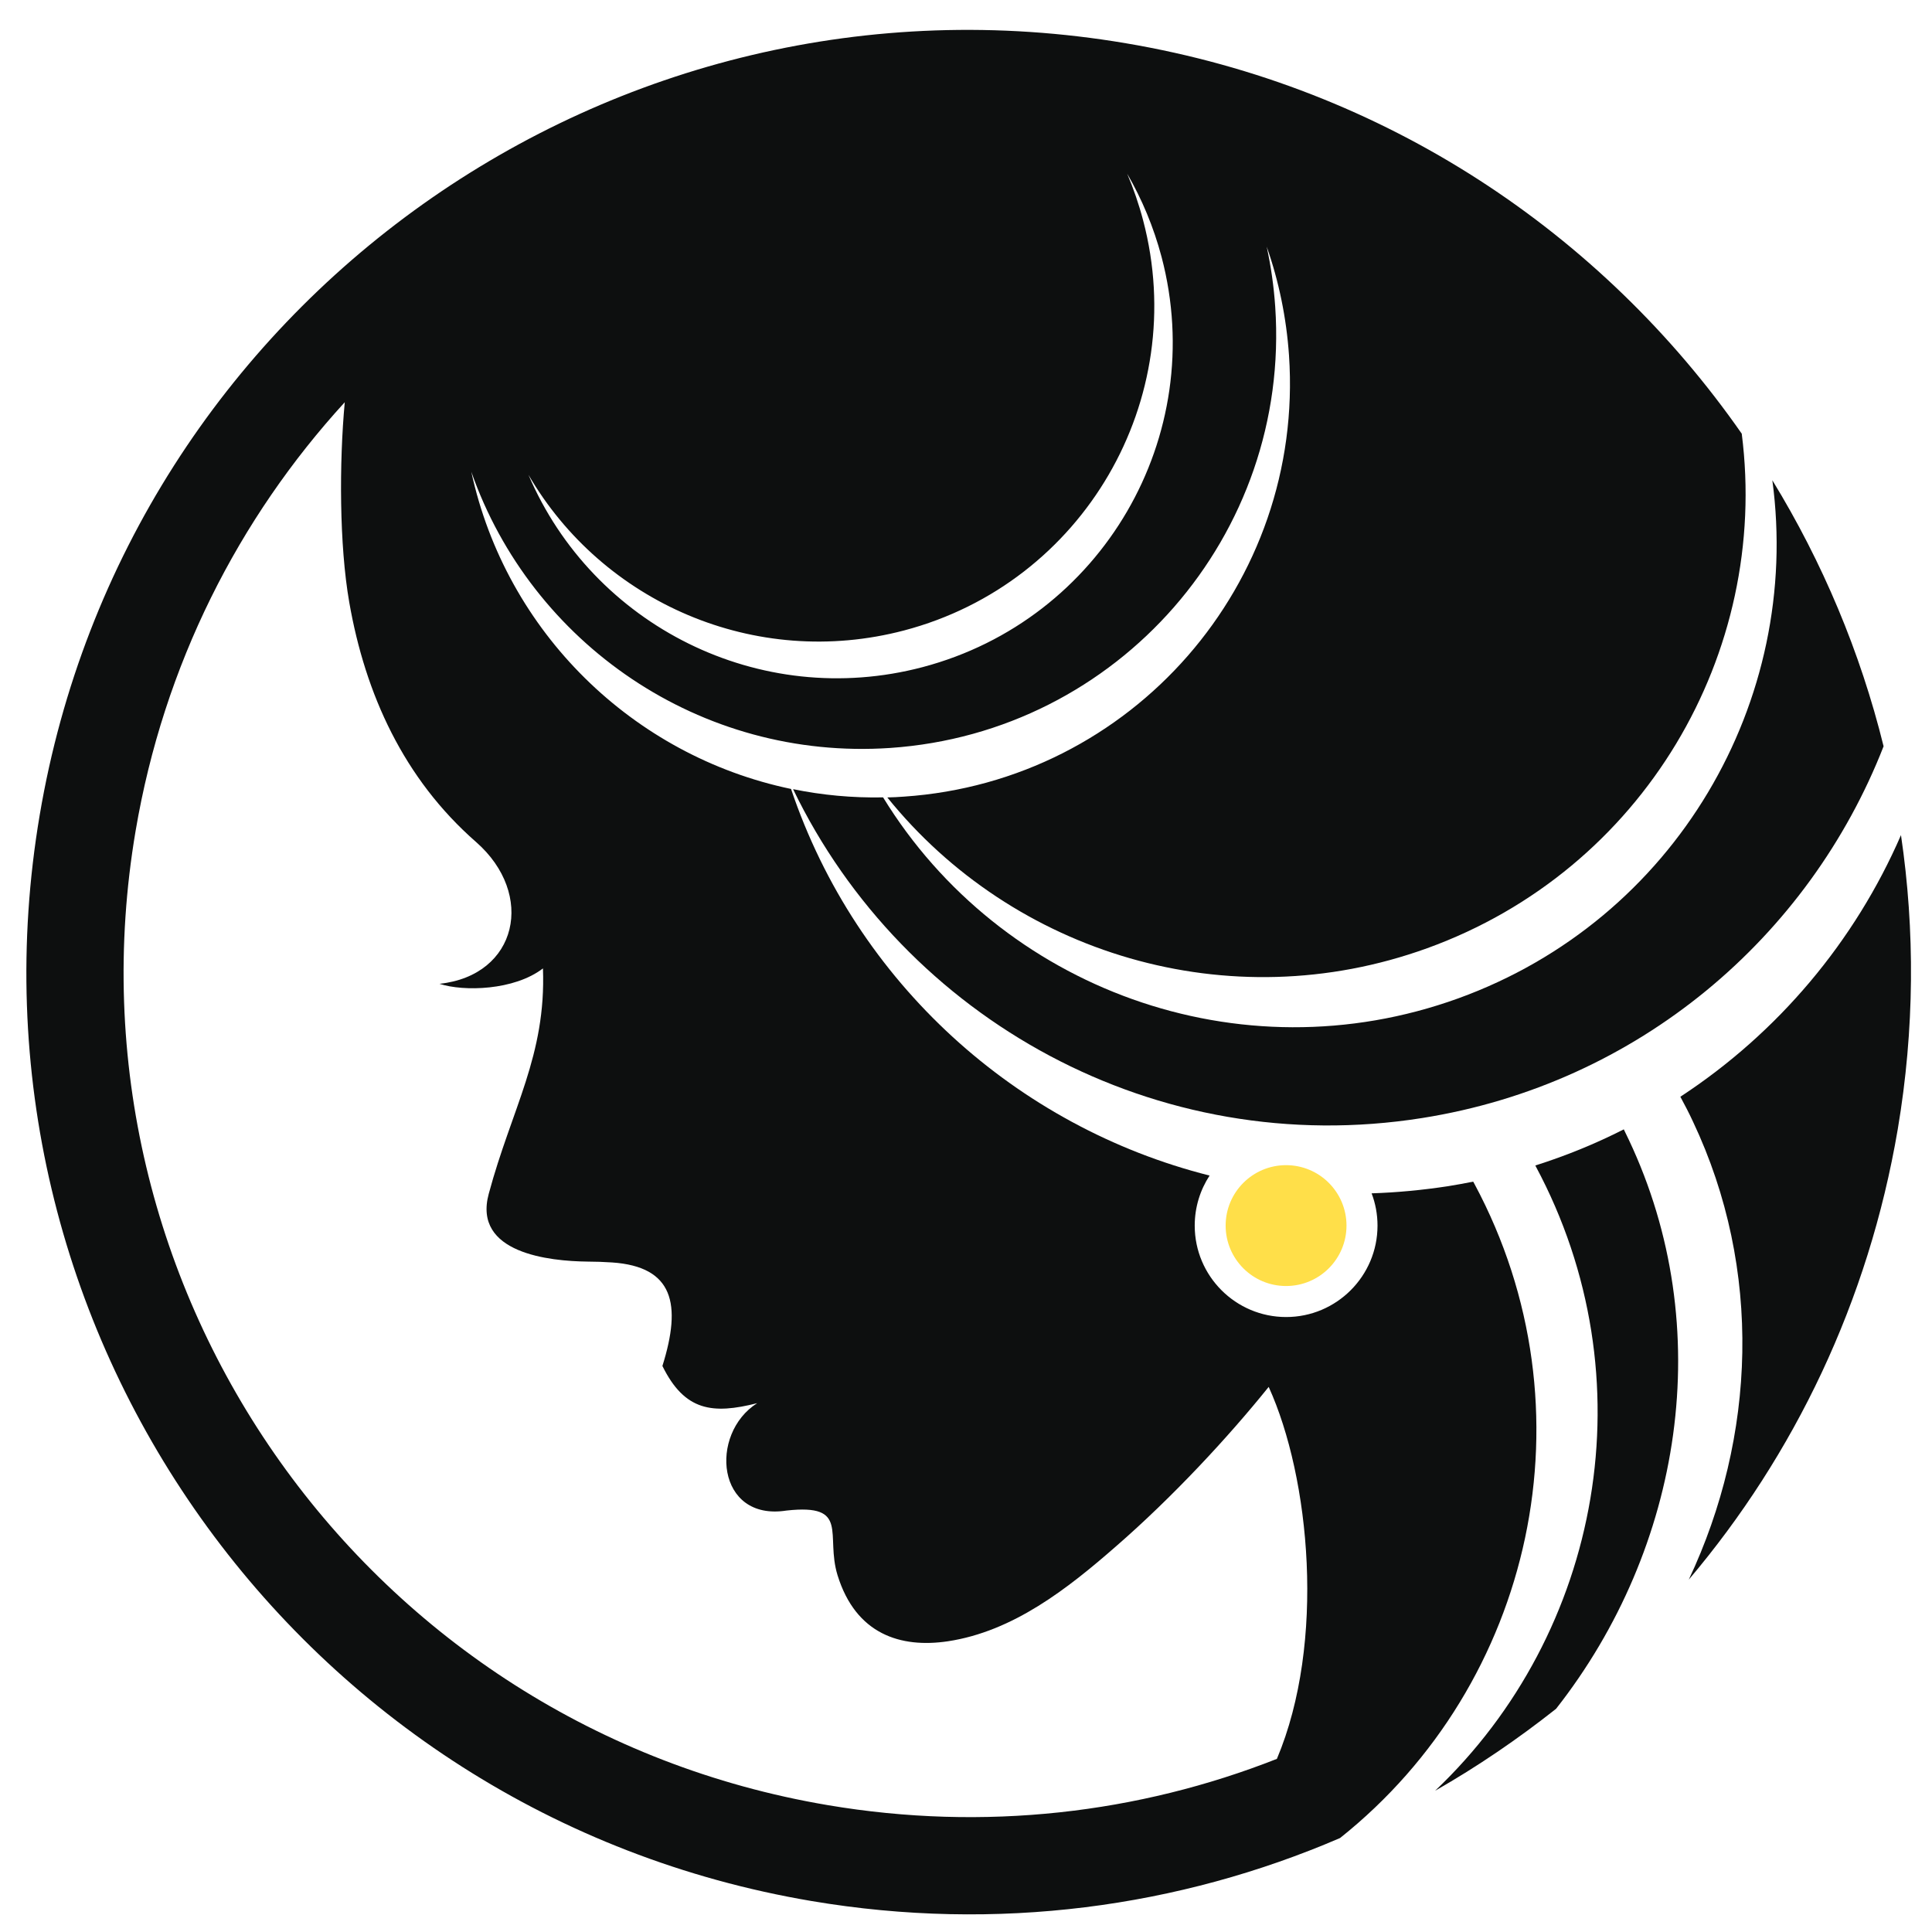
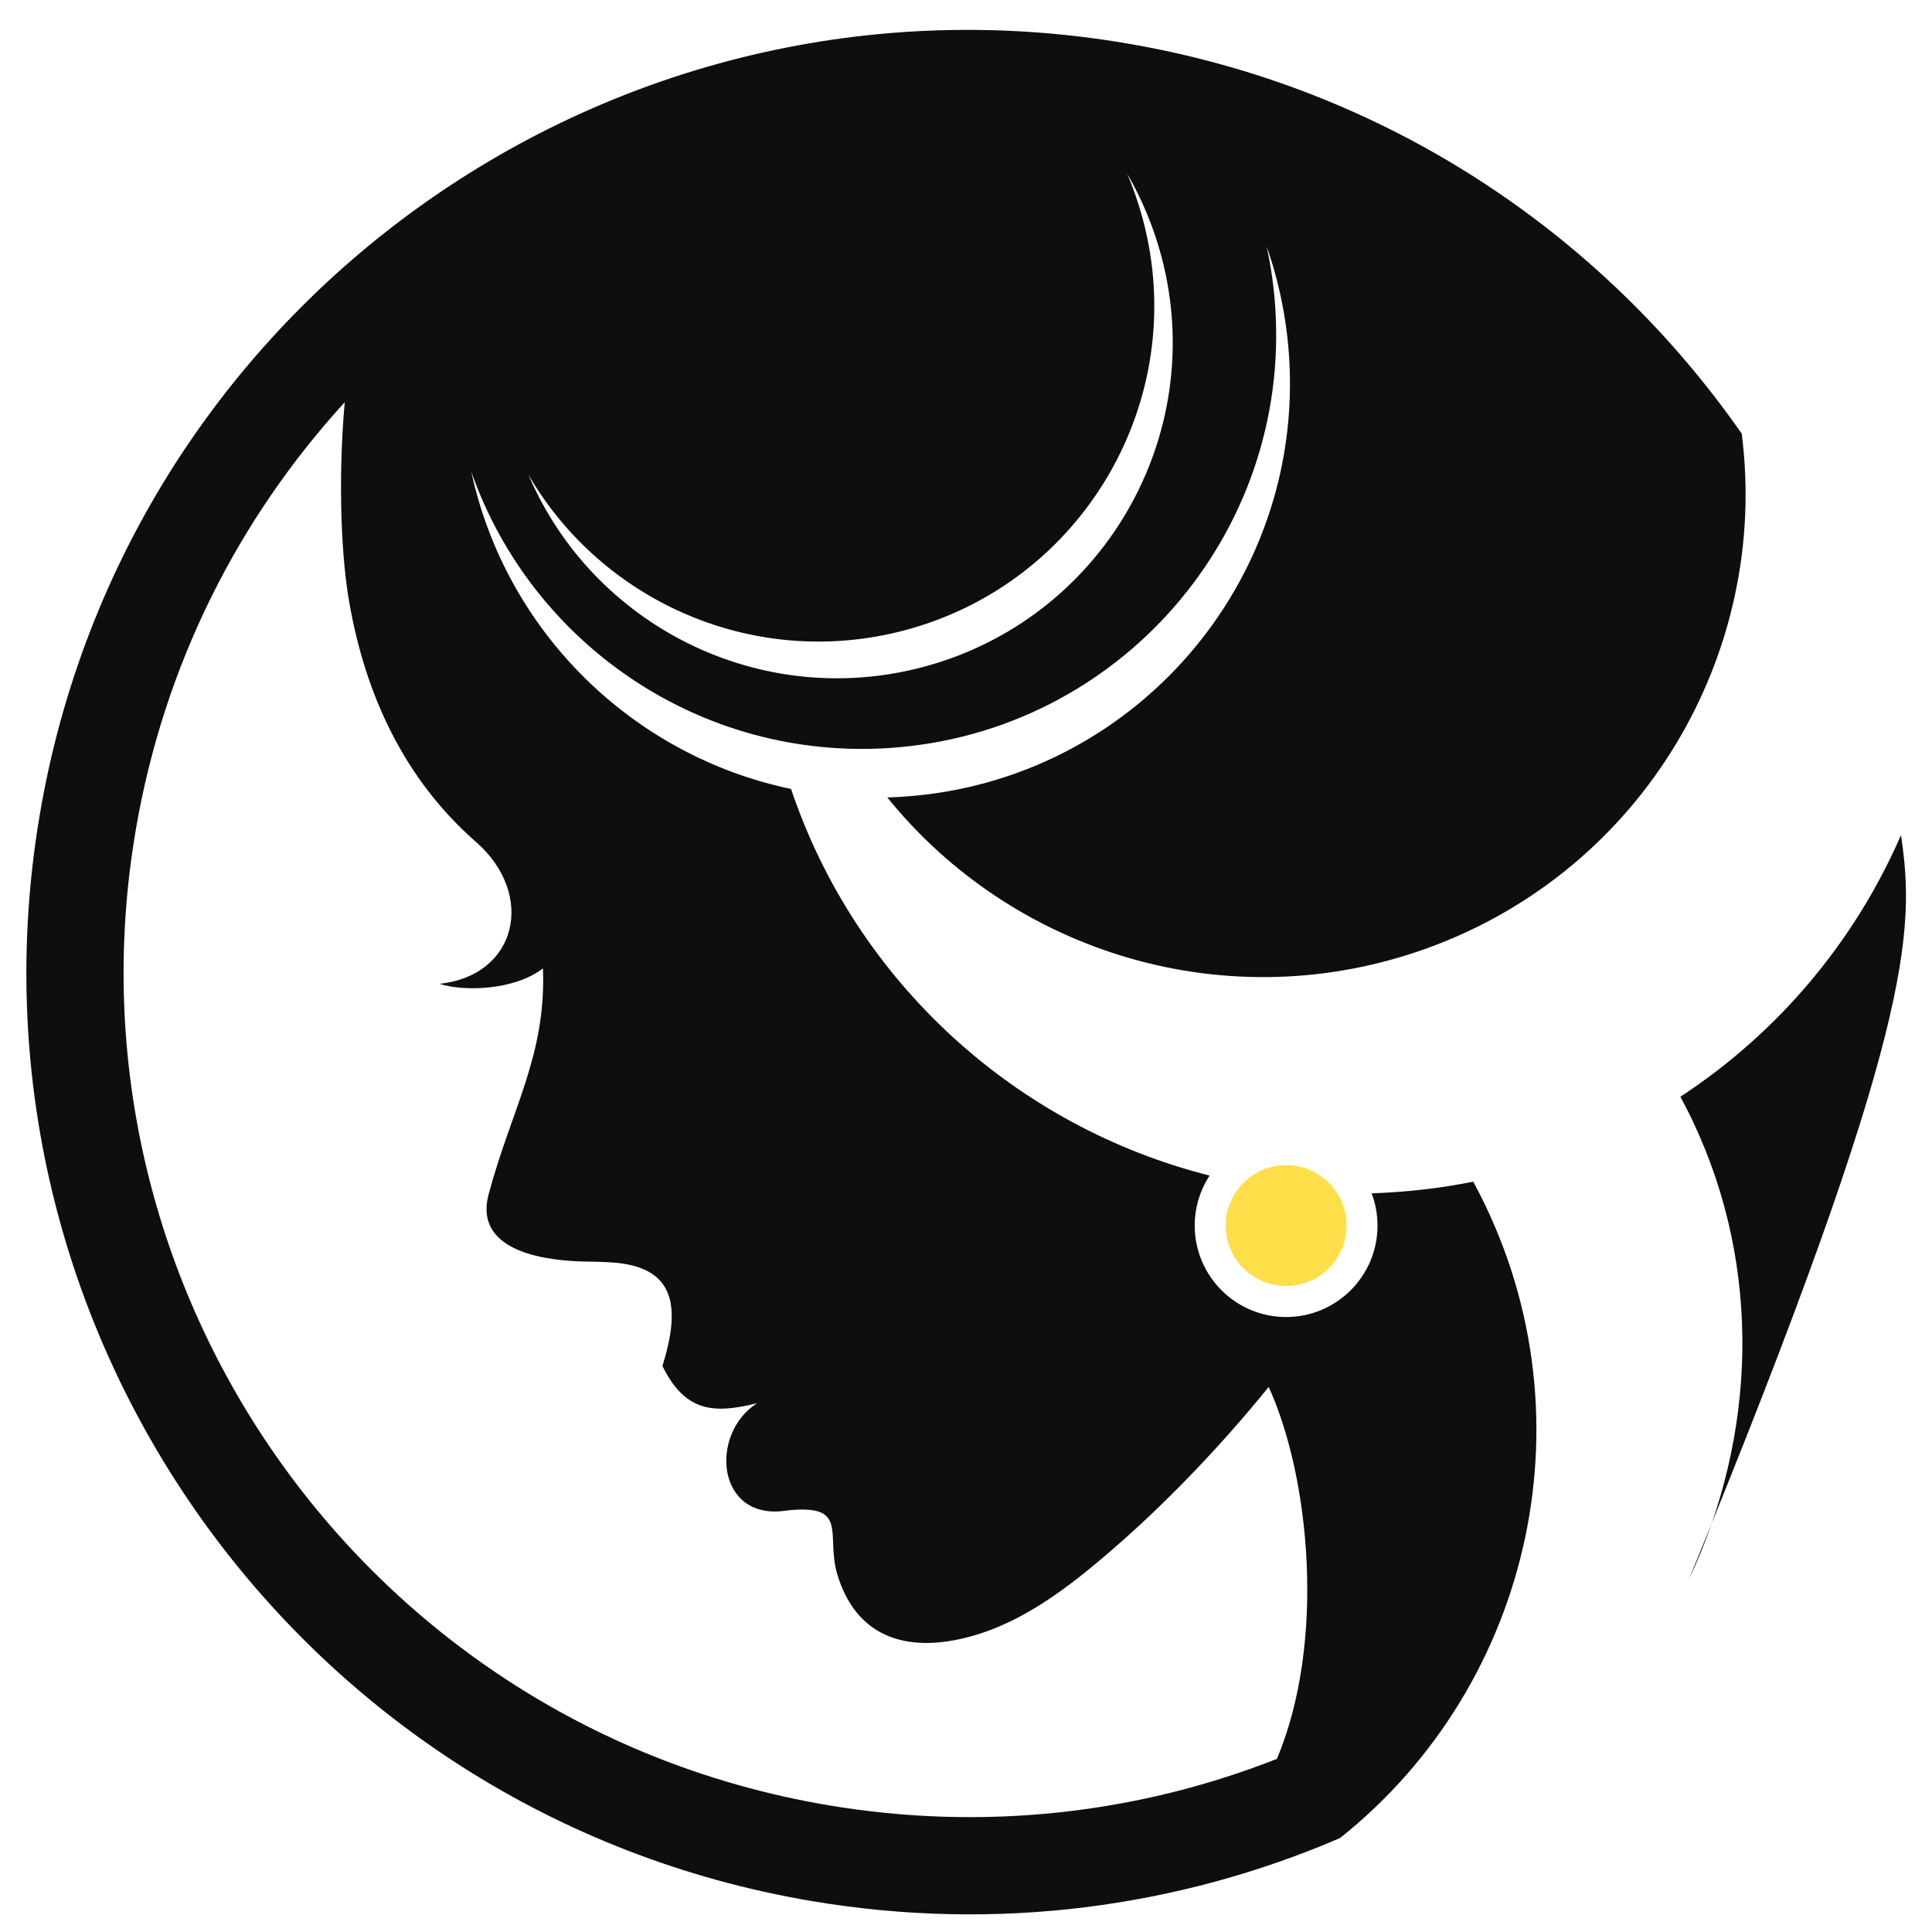
<svg xmlns="http://www.w3.org/2000/svg" version="1.1" id="Calque_1" x="0px" y="0px" width="36px" height="36px" viewBox="0 0 36 36" enable-background="new 0 0 36 36" xml:space="preserve">
  <g>
    <path fill-rule="evenodd" clip-rule="evenodd" fill="#0D0F0F" d="M27.475,22.062l-0.024-0.044c-0.156,0.031-0.312,0.06-0.469,0.085   c-0.479,0.073-0.953,0.118-1.424,0.133c0.071,0.186,0.11,0.389,0.11,0.602c0,0.939-0.764,1.703-1.703,1.703   c-0.94,0-1.703-0.764-1.703-1.703c0-0.344,0.102-0.665,0.277-0.933c-3.595-0.906-6.582-3.591-7.799-7.204   c-2.942-0.615-5.31-2.918-5.958-5.911c1.119,3.197,4.264,5.387,7.806,5.147c4.25-0.29,7.463-3.971,7.174-8.221   c-0.026-0.383-0.08-0.757-0.159-1.121c0.225,0.64,0.367,1.32,0.416,2.028c0.288,4.252-2.925,7.933-7.175,8.221   c-0.104,0.008-0.207,0.013-0.31,0.015c2.342,2.904,6.354,4.15,10.059,2.81c4.032-1.459,6.384-5.503,5.862-9.588   c-2.601-3.731-6.638-6.458-11.476-7.275C11.42-0.813,2.357,5.626,0.74,15.186c-1.617,9.56,4.823,18.621,14.382,20.237   c3.458,0.584,6.85,0.117,9.848-1.174C28.572,31.381,29.727,26.264,27.475,22.062z M16.848,11.747   c3.34-0.88,5.334-4.303,4.452-7.643c-0.079-0.3-0.179-0.59-0.297-0.868c0.276,0.476,0.493,0.994,0.641,1.551   c0.881,3.341-1.113,6.762-4.453,7.644c-3.039,0.801-6.146-0.778-7.344-3.584C11.226,11.219,14.066,12.48,16.848,11.747z    M23.793,32.774c-2.572,1.013-5.445,1.357-8.369,0.862C6.852,32.188,1.075,24.059,2.526,15.487   c0.524-3.099,1.922-5.832,3.898-7.992c-0.104,1.129-0.103,2.658,0.084,3.729c0.298,1.708,1.014,3.285,2.362,4.465   c1.111,0.972,0.777,2.487-0.681,2.643c0.45,0.147,1.392,0.125,1.928-0.287c0.062,1.622-0.583,2.61-1.01,4.2   c-0.301,1.11,1.138,1.255,1.842,1.263c0.149,0,0.301,0.006,0.456,0.016c1.143,0.078,1.301,0.772,0.938,1.929   c0.414,0.842,0.936,0.904,1.766,0.693c-0.903,0.571-0.761,2.206,0.546,2.001c1.189-0.131,0.72,0.45,0.951,1.204   c0.341,1.104,1.178,1.363,2.056,1.232c1.218-0.184,2.233-0.982,3.134-1.77c1.049-0.912,2.08-2.021,2.844-2.97   C24.409,27.531,24.708,30.603,23.793,32.774z" />
-     <path fill-rule="evenodd" clip-rule="evenodd" fill="#0D0F0F" d="M27.17,18.604c-4.08,1.474-8.531-0.186-10.715-3.746   c-0.575,0.011-1.135-0.042-1.677-0.153c2.071,4.292,6.773,6.913,11.721,6.128c4.034-0.639,7.212-3.377,8.599-6.927   c-0.434-1.759-1.139-3.431-2.073-4.957C33.579,13.056,31.224,17.137,27.17,18.604z" />
-     <path fill-rule="evenodd" clip-rule="evenodd" fill="#0D0F0F" d="M35.422,15.561c-0.859,1.979-2.289,3.683-4.111,4.875   c0.082,0.152,0.162,0.305,0.236,0.465c1.301,2.754,1.174,5.874-0.079,8.533c1.963-2.319,3.348-5.179,3.894-8.393   C35.676,19.179,35.684,17.333,35.422,15.561z" />
-     <path fill-rule="evenodd" clip-rule="evenodd" fill="#0D0F0F" d="M30.257,21.044c-0.524,0.266-1.075,0.492-1.648,0.673l0.006,0.013   c2.115,3.944,1.227,8.697-1.874,11.638c0.789-0.45,1.541-0.963,2.254-1.527c2.353-2.996,3.012-7.098,1.355-10.604   C30.319,21.17,30.287,21.107,30.257,21.044z" />
+     <path fill-rule="evenodd" clip-rule="evenodd" fill="#0D0F0F" d="M35.422,15.561c-0.859,1.979-2.289,3.683-4.111,4.875   c0.082,0.152,0.162,0.305,0.236,0.465c1.301,2.754,1.174,5.874-0.079,8.533C35.676,19.179,35.684,17.333,35.422,15.561z" />
    <circle fill-rule="evenodd" clip-rule="evenodd" fill="#FFDF49" cx="23.964" cy="22.837" r="1.126" />
  </g>
</svg>